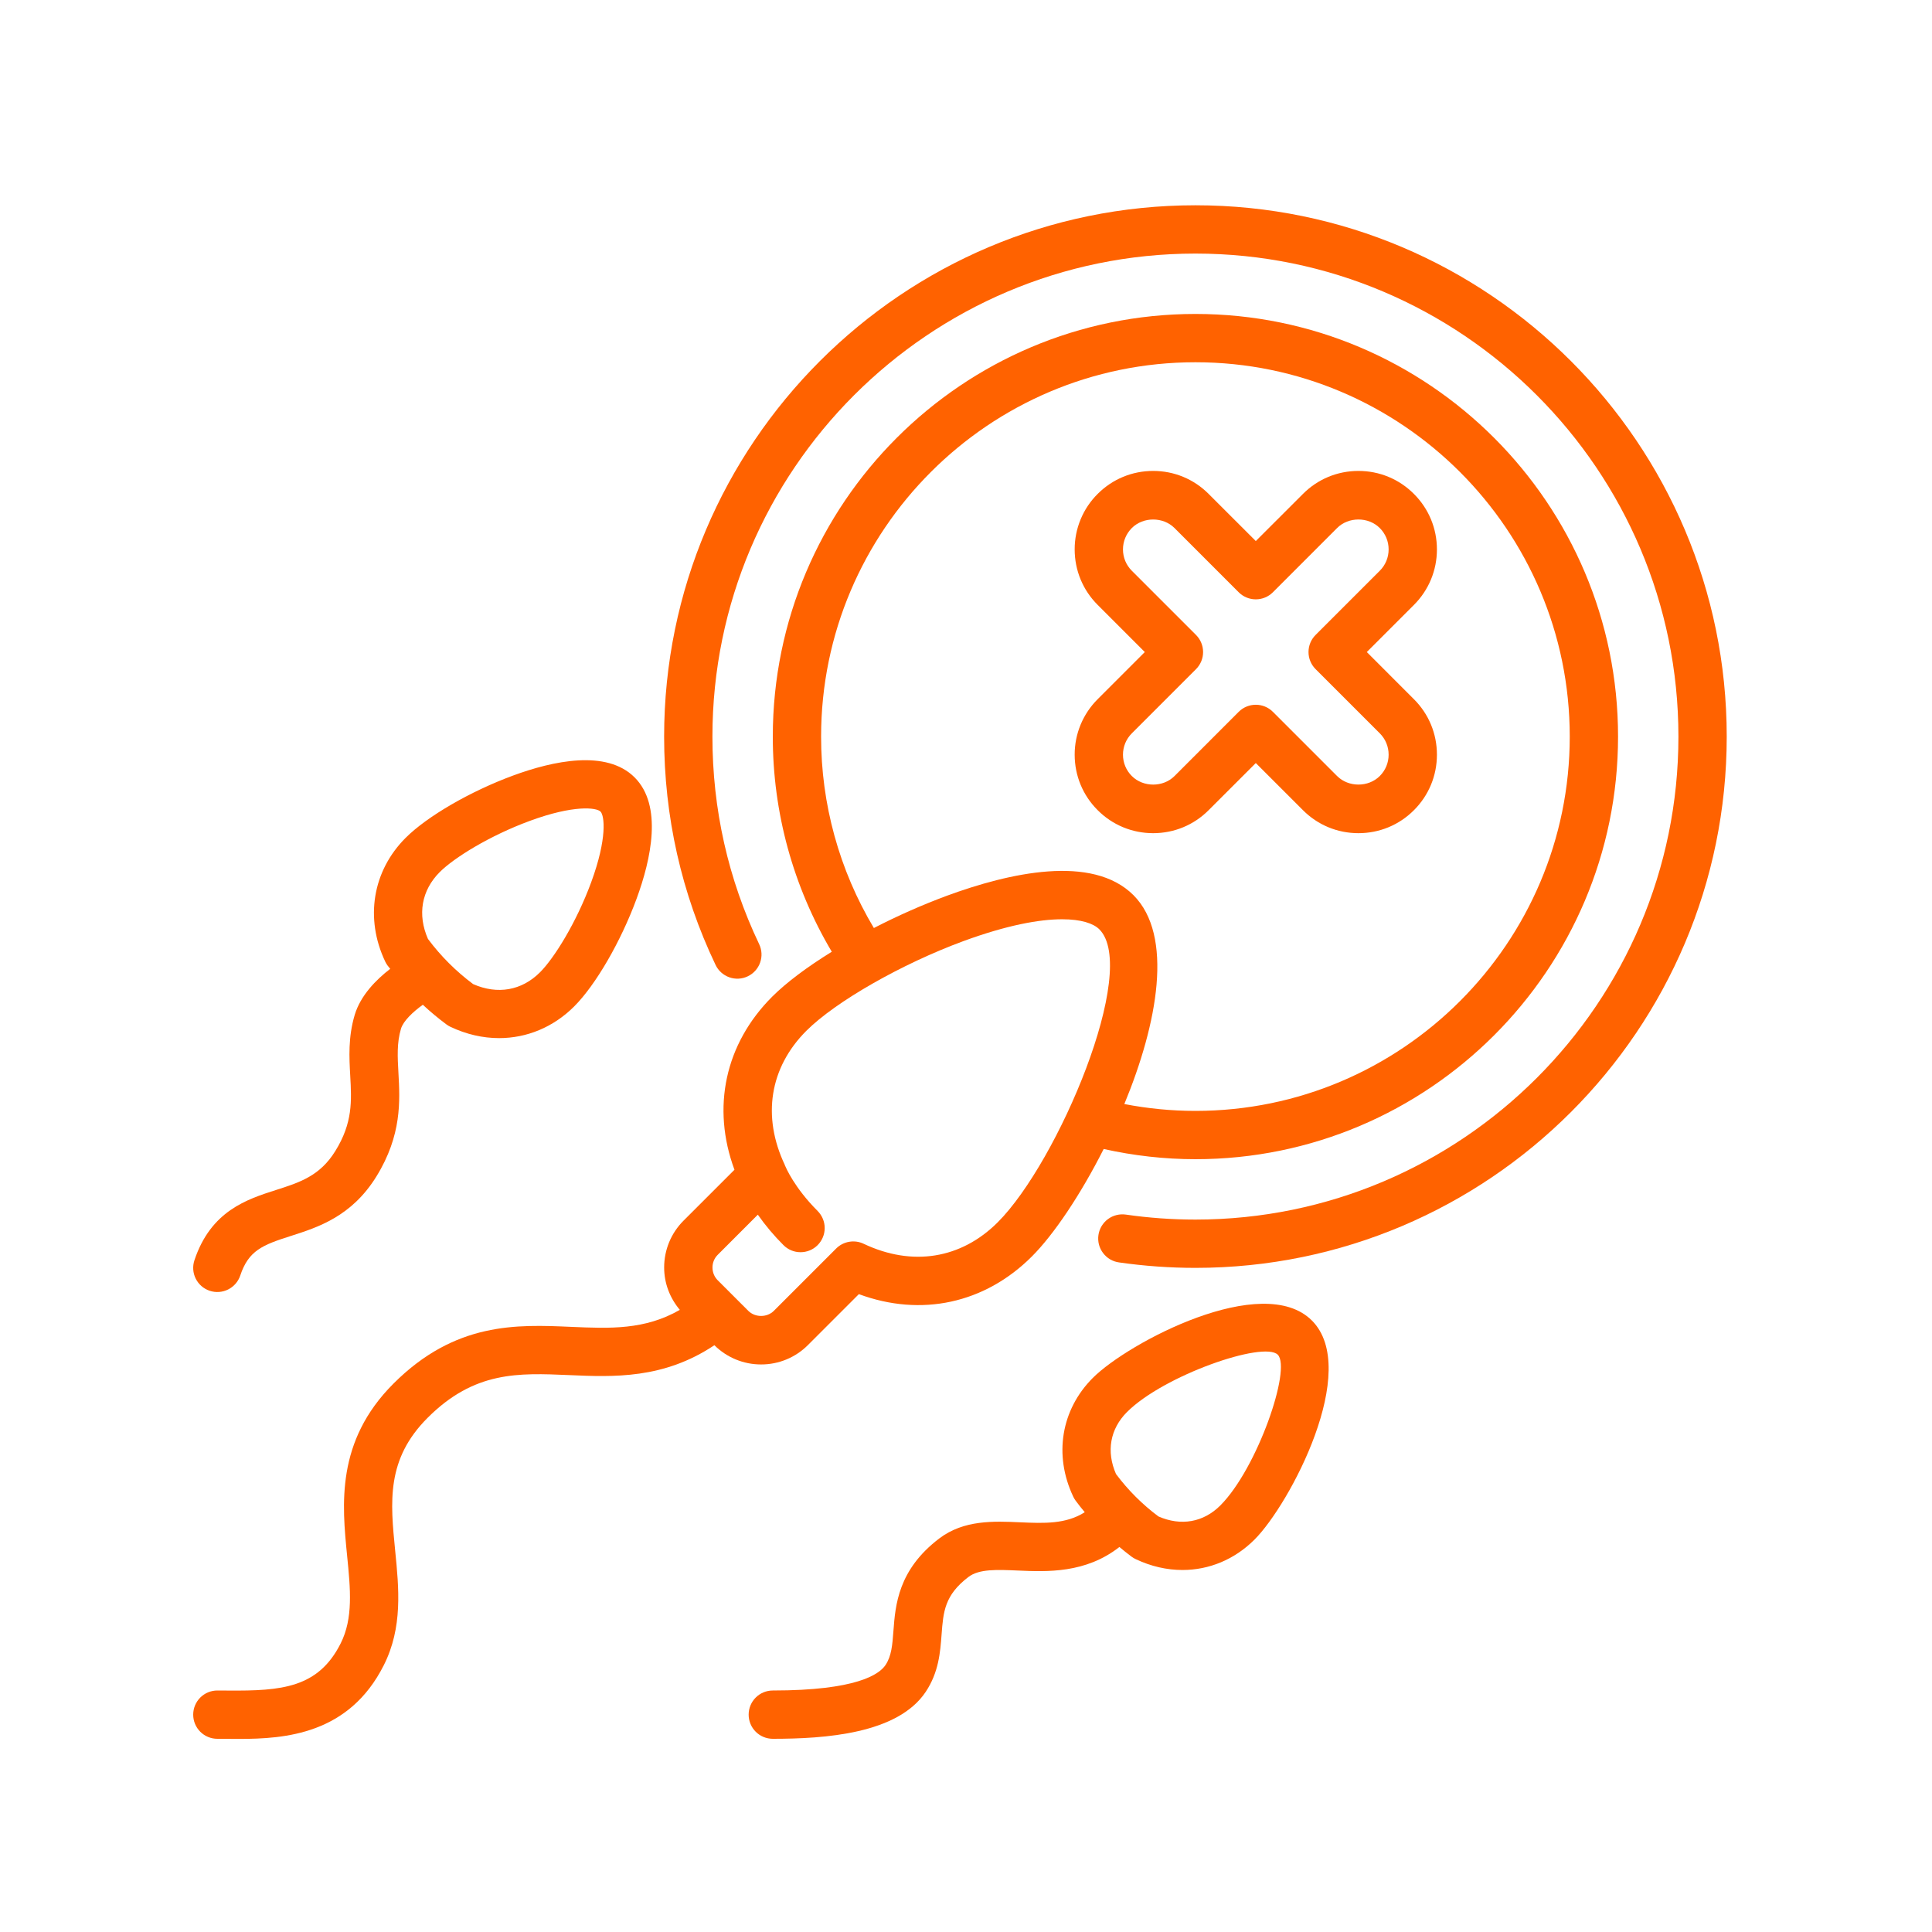
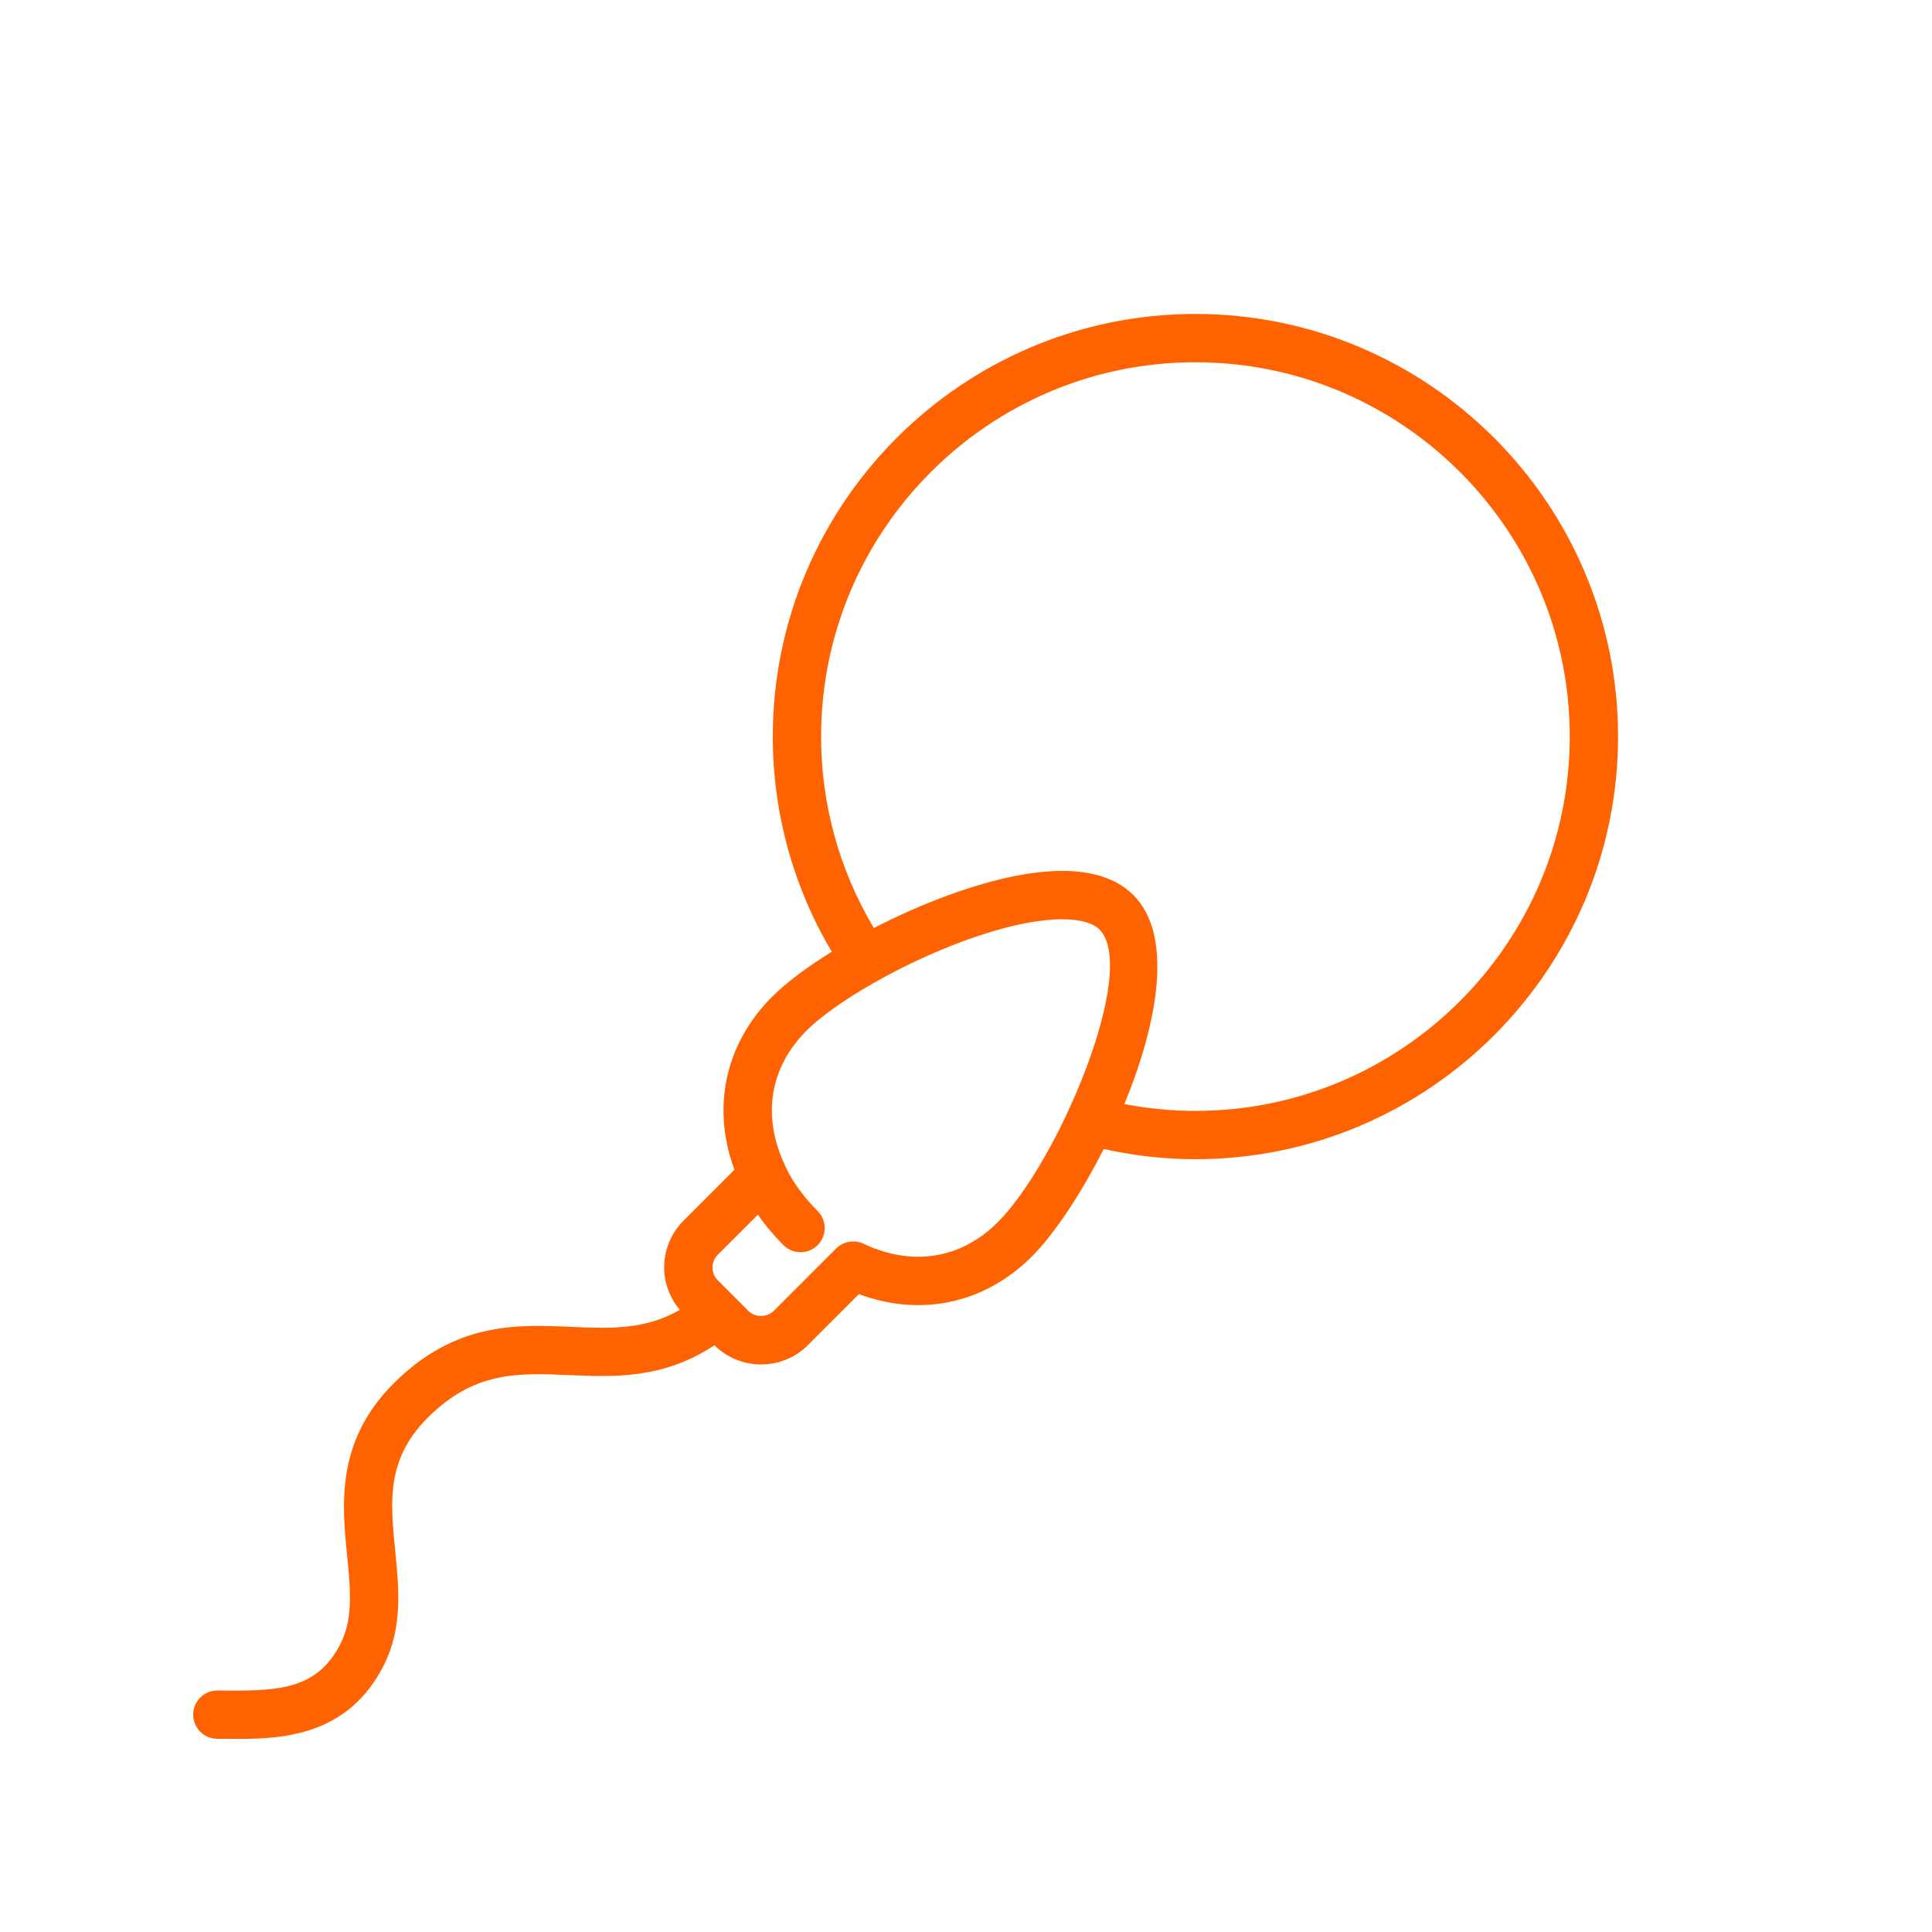
<svg xmlns="http://www.w3.org/2000/svg" width="64" height="64" viewBox="0 0 64 64" fill="none">
-   <path d="M39.6 6.8C29.895 6.8 22 14.695 22 24.4C22 27.047 22.573 29.592 23.704 31.964C23.795 32.156 23.959 32.303 24.159 32.374C24.359 32.445 24.579 32.434 24.77 32.342C24.962 32.251 25.109 32.087 25.18 31.887C25.251 31.688 25.24 31.468 25.148 31.276C24.121 29.12 23.6 26.807 23.6 24.4C23.6 15.578 30.778 8.4 39.6 8.4C48.422 8.4 55.6 15.578 55.6 24.4C55.6 33.222 48.422 40.4 39.6 40.4C38.831 40.4 38.058 40.345 37.303 40.236C37.198 40.22 37.091 40.225 36.989 40.25C36.886 40.275 36.789 40.32 36.704 40.383C36.618 40.446 36.547 40.526 36.492 40.616C36.438 40.707 36.402 40.808 36.387 40.913C36.372 41.018 36.378 41.125 36.404 41.227C36.431 41.33 36.478 41.426 36.542 41.51C36.606 41.595 36.686 41.666 36.777 41.719C36.869 41.772 36.97 41.806 37.075 41.82C37.906 41.939 38.755 42 39.6 42C49.305 42 57.2 34.105 57.2 24.4C57.2 14.695 49.305 6.8 39.6 6.8Z" fill="#FF6200" />
  <path d="M7.2 57.6L7.546 57.602C7.662 57.603 7.783 57.604 7.907 57.604C9.454 57.604 11.563 57.45 12.715 55.16C13.344 53.909 13.215 52.618 13.091 51.37C12.93 49.745 12.79 48.342 14.166 46.966C15.716 45.416 17.169 45.479 18.853 45.552C20.328 45.617 21.982 45.685 23.665 44.562C24.076 44.971 24.632 45.2 25.212 45.199C25.5 45.2 25.787 45.143 26.053 45.033C26.32 44.922 26.562 44.76 26.766 44.555L28.451 42.87C30.512 43.633 32.621 43.184 34.184 41.62C34.908 40.896 35.794 39.58 36.561 38.062C37.555 38.283 38.573 38.4 39.6 38.4C47.32 38.4 53.6 32.12 53.6 24.4C53.6 16.68 47.32 10.4 39.6 10.4C31.88 10.4 25.6 16.68 25.6 24.4C25.598 26.909 26.273 29.371 27.554 31.528C26.744 32.028 26.052 32.544 25.58 33.016C24.016 34.579 23.567 36.689 24.33 38.75L22.645 40.434C22.44 40.638 22.278 40.88 22.167 41.147C22.057 41.414 22 41.7 22.001 41.989C22.001 42.51 22.19 42.997 22.52 43.391C21.36 44.058 20.214 44.01 18.922 43.954C17.122 43.875 15.082 43.786 13.034 45.834C11.122 47.746 11.331 49.843 11.498 51.528C11.609 52.642 11.705 53.605 11.285 54.44C10.543 55.916 9.327 56.016 7.558 56.002L7.2 56C6.988 56 6.784 56.084 6.634 56.234C6.484 56.384 6.4 56.588 6.4 56.8C6.4 57.012 6.484 57.216 6.634 57.366C6.784 57.516 6.988 57.6 7.2 57.6ZM27.2 24.4C27.2 17.563 32.763 12 39.6 12C46.437 12 52 17.563 52 24.4C52 31.237 46.437 36.8 39.6 36.8C38.806 36.8 38.018 36.722 37.245 36.573C38.352 33.894 38.884 30.991 37.547 29.653C36.184 28.29 33.43 28.913 31.36 29.675C30.535 29.982 29.73 30.338 28.948 30.742C27.802 28.825 27.198 26.633 27.2 24.4ZM23.777 41.566L25.104 40.238C25.358 40.599 25.642 40.936 25.954 41.247C26.11 41.403 26.314 41.481 26.519 41.481C26.724 41.481 26.929 41.403 27.085 41.247C27.159 41.172 27.218 41.084 27.258 40.987C27.299 40.89 27.319 40.786 27.319 40.681C27.319 40.576 27.299 40.472 27.258 40.375C27.218 40.278 27.159 40.19 27.085 40.115C26.31 39.34 26.03 38.667 26.021 38.645C26.016 38.633 26.009 38.623 26.004 38.612C26.002 38.605 26.002 38.598 25.999 38.592C25.236 36.983 25.496 35.363 26.711 34.147C27.68 33.179 29.867 31.93 31.913 31.176C33.35 30.648 34.429 30.452 35.184 30.452C35.817 30.452 36.221 30.59 36.416 30.784C37.744 32.112 35.05 38.491 33.053 40.488C31.838 41.704 30.218 41.964 28.608 41.201C28.459 41.13 28.291 41.108 28.129 41.136C27.966 41.164 27.816 41.242 27.7 41.358L25.635 43.423C25.409 43.649 25.014 43.649 24.788 43.423L23.777 42.412C23.721 42.357 23.677 42.291 23.647 42.218C23.617 42.145 23.602 42.067 23.602 41.989C23.601 41.829 23.664 41.678 23.777 41.566Z" fill="#FF6200" />
-   <path d="M9.143 39.42C8.182 39.728 6.986 40.11 6.441 41.747C6.374 41.948 6.389 42.168 6.484 42.358C6.579 42.547 6.745 42.692 6.947 42.759C7.148 42.826 7.368 42.81 7.558 42.715C7.747 42.62 7.892 42.454 7.959 42.253C8.235 41.423 8.696 41.243 9.63 40.944C10.53 40.657 11.65 40.298 12.47 38.97C13.314 37.602 13.25 36.462 13.199 35.547C13.169 35.011 13.143 34.548 13.283 34.078C13.36 33.82 13.681 33.518 14.007 33.284C14.256 33.516 14.518 33.734 14.791 33.937C14.832 33.967 14.876 33.994 14.922 34.015C15.451 34.266 15.998 34.389 16.534 34.389C17.449 34.389 18.329 34.03 19.02 33.34C19.734 32.625 20.564 31.194 21.085 29.779C21.572 28.457 21.956 26.685 21.023 25.753C20.091 24.82 18.319 25.204 16.997 25.691C15.582 26.212 14.15 27.042 13.436 27.756C12.341 28.852 12.082 30.422 12.761 31.854C12.782 31.899 12.808 31.942 12.837 31.982C12.865 32.02 12.897 32.056 12.926 32.094C12.464 32.45 11.944 32.972 11.75 33.621C11.53 34.359 11.568 35.038 11.602 35.636C11.648 36.47 11.689 37.19 11.108 38.129C10.599 38.955 9.924 39.171 9.143 39.42ZM14.568 28.888C15.038 28.418 16.213 27.685 17.55 27.193C19.015 26.654 19.76 26.752 19.892 26.884C20.024 27.016 20.122 27.763 19.584 29.226C19.092 30.564 18.358 31.739 17.888 32.209C17.284 32.814 16.48 32.955 15.674 32.6C15.106 32.176 14.601 31.673 14.177 31.104C13.822 30.298 13.962 29.493 14.568 28.888ZM33.788 50.428C32.917 50.389 31.929 50.346 31.116 50.962C29.749 52.001 29.66 53.172 29.596 54.028C29.561 54.492 29.533 54.858 29.334 55.156C29.124 55.471 28.36 56 25.6 56C25.388 56 25.184 56.084 25.034 56.234C24.884 56.384 24.8 56.588 24.8 56.8C24.8 57.012 24.884 57.216 25.034 57.366C25.184 57.516 25.388 57.6 25.6 57.6C27.329 57.6 29.736 57.439 30.666 56.044C31.097 55.396 31.147 54.734 31.191 54.148C31.248 53.389 31.29 52.84 32.084 52.237C32.436 51.97 33.03 51.996 33.718 52.026C34.689 52.069 35.964 52.122 37.082 51.246C37.216 51.357 37.351 51.468 37.492 51.572C37.534 51.602 37.577 51.628 37.623 51.649C38.131 51.89 38.656 52.008 39.171 52.008C40.049 52.008 40.894 51.664 41.558 51C42.735 49.823 45.084 45.37 43.458 43.744C41.832 42.118 37.379 44.468 36.202 45.644C35.15 46.696 34.901 48.204 35.553 49.579C35.574 49.624 35.599 49.666 35.628 49.706C35.725 49.84 35.829 49.967 35.934 50.094C35.312 50.49 34.594 50.464 33.788 50.428ZM37.333 46.776C38.554 45.555 41.865 44.414 42.327 44.876C42.789 45.338 41.647 48.648 40.426 49.869C39.866 50.43 39.121 50.561 38.375 50.234C37.841 49.836 37.368 49.363 36.969 48.829C36.642 48.082 36.772 47.337 37.333 46.776ZM35.6 25C35.6 25.694 35.87 26.348 36.362 26.838C36.852 27.33 37.505 27.6 38.2 27.6C38.895 27.6 39.548 27.33 40.038 26.838L41.6 25.277L43.162 26.838C43.652 27.33 44.305 27.6 45 27.6C45.695 27.6 46.348 27.33 46.838 26.839C47.33 26.348 47.6 25.695 47.6 25C47.6 24.305 47.33 23.652 46.838 23.162L45.277 21.6L46.838 20.039C47.329 19.548 47.6 18.895 47.6 18.2C47.6 17.505 47.329 16.852 46.838 16.362C46.348 15.87 45.695 15.6 45 15.6C44.305 15.6 43.652 15.87 43.162 16.362L41.6 17.923L40.038 16.362C39.548 15.87 38.895 15.6 38.2 15.6C37.505 15.6 36.852 15.87 36.362 16.361C36.119 16.602 35.927 16.889 35.797 17.204C35.666 17.52 35.599 17.858 35.6 18.2C35.6 18.894 35.87 19.548 36.362 20.038L37.923 21.6L36.362 23.161C36.12 23.402 35.928 23.689 35.797 24.004C35.666 24.32 35.599 24.658 35.6 25ZM37.493 24.293L39.62 22.166C39.77 22.016 39.854 21.812 39.854 21.6C39.854 21.388 39.77 21.184 39.62 21.034L37.493 18.907C37.304 18.718 37.2 18.467 37.2 18.2C37.2 17.933 37.304 17.682 37.493 17.492C37.87 17.115 38.529 17.115 38.907 17.492L41.034 19.62C41.184 19.77 41.388 19.854 41.6 19.854C41.812 19.854 42.016 19.77 42.166 19.62L44.293 17.492C44.67 17.115 45.329 17.114 45.707 17.492C45.896 17.681 46 17.932 46 18.2C46 18.467 45.896 18.718 45.707 18.907L43.58 21.034C43.43 21.184 43.346 21.387 43.346 21.6C43.346 21.812 43.43 22.015 43.58 22.165L45.707 24.292C45.896 24.481 46 24.732 46 25C46 25.267 45.896 25.518 45.707 25.707C45.33 26.084 44.671 26.085 44.293 25.707L42.166 23.58C42.01 23.424 41.805 23.346 41.6 23.346C41.395 23.346 41.19 23.424 41.034 23.58L38.907 25.708C38.53 26.085 37.871 26.085 37.493 25.707C37.304 25.518 37.2 25.267 37.2 25C37.2 24.733 37.304 24.482 37.493 24.293Z" fill="#FF6200" />
</svg>